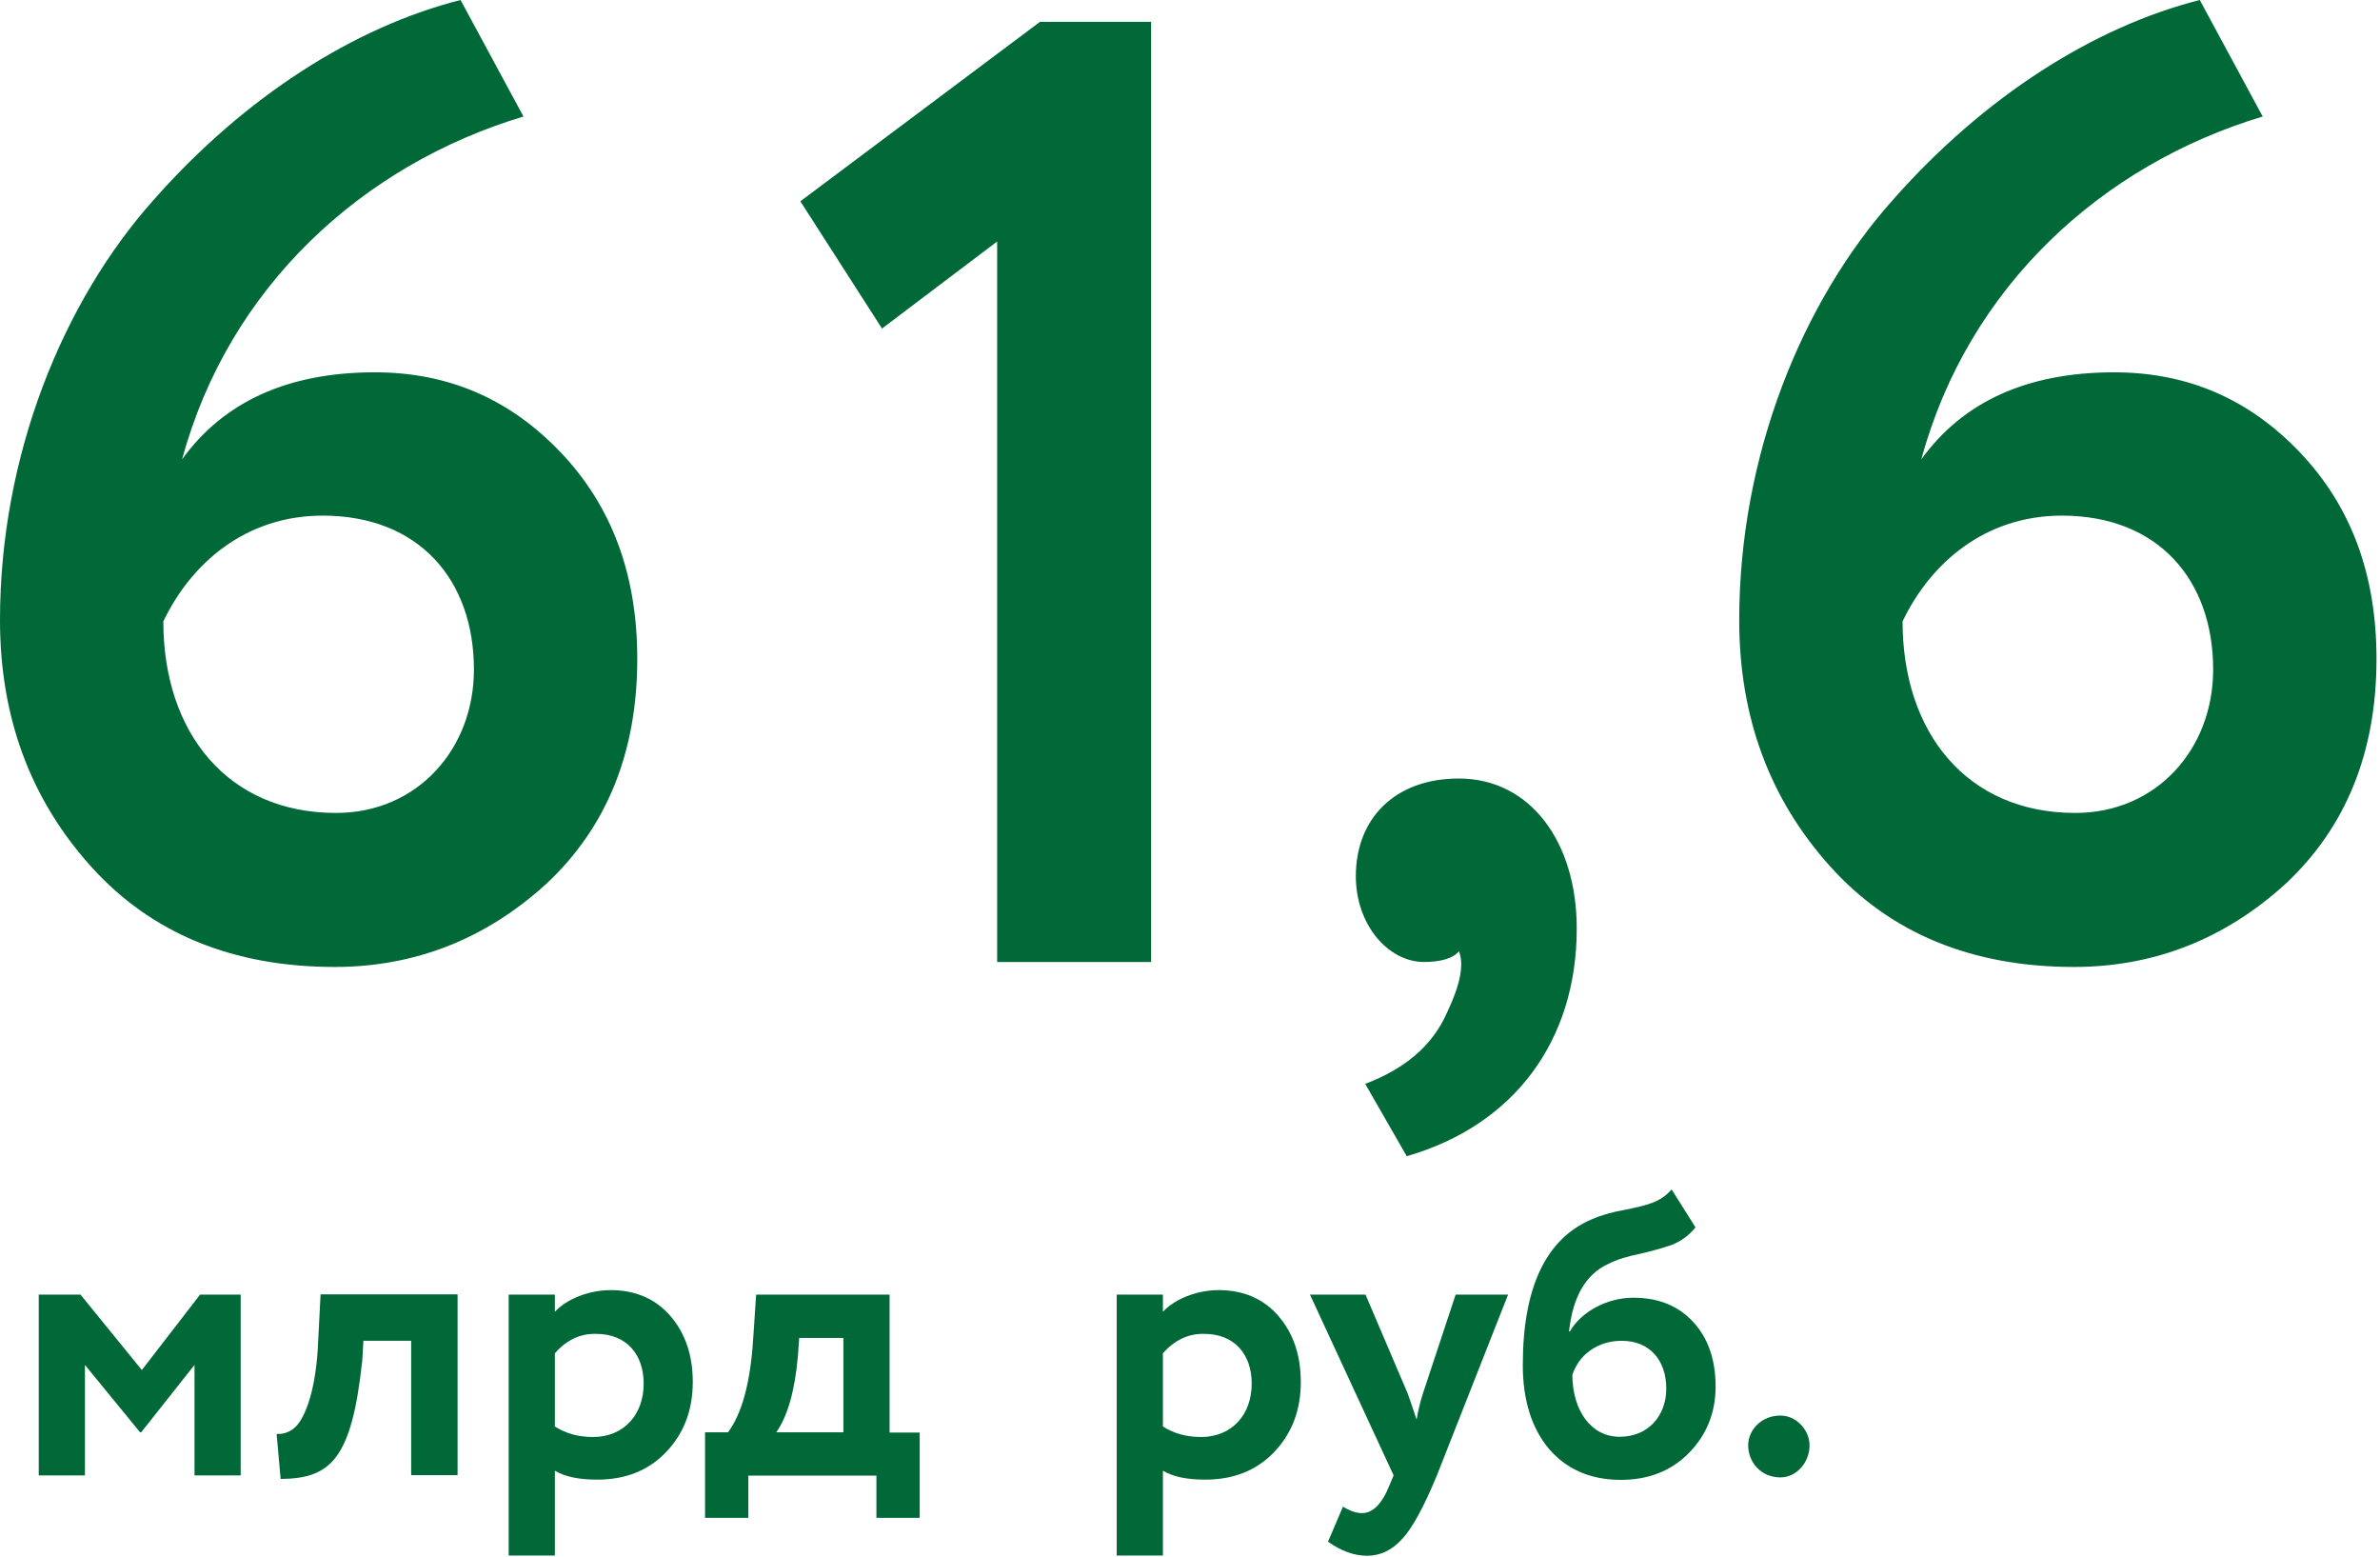
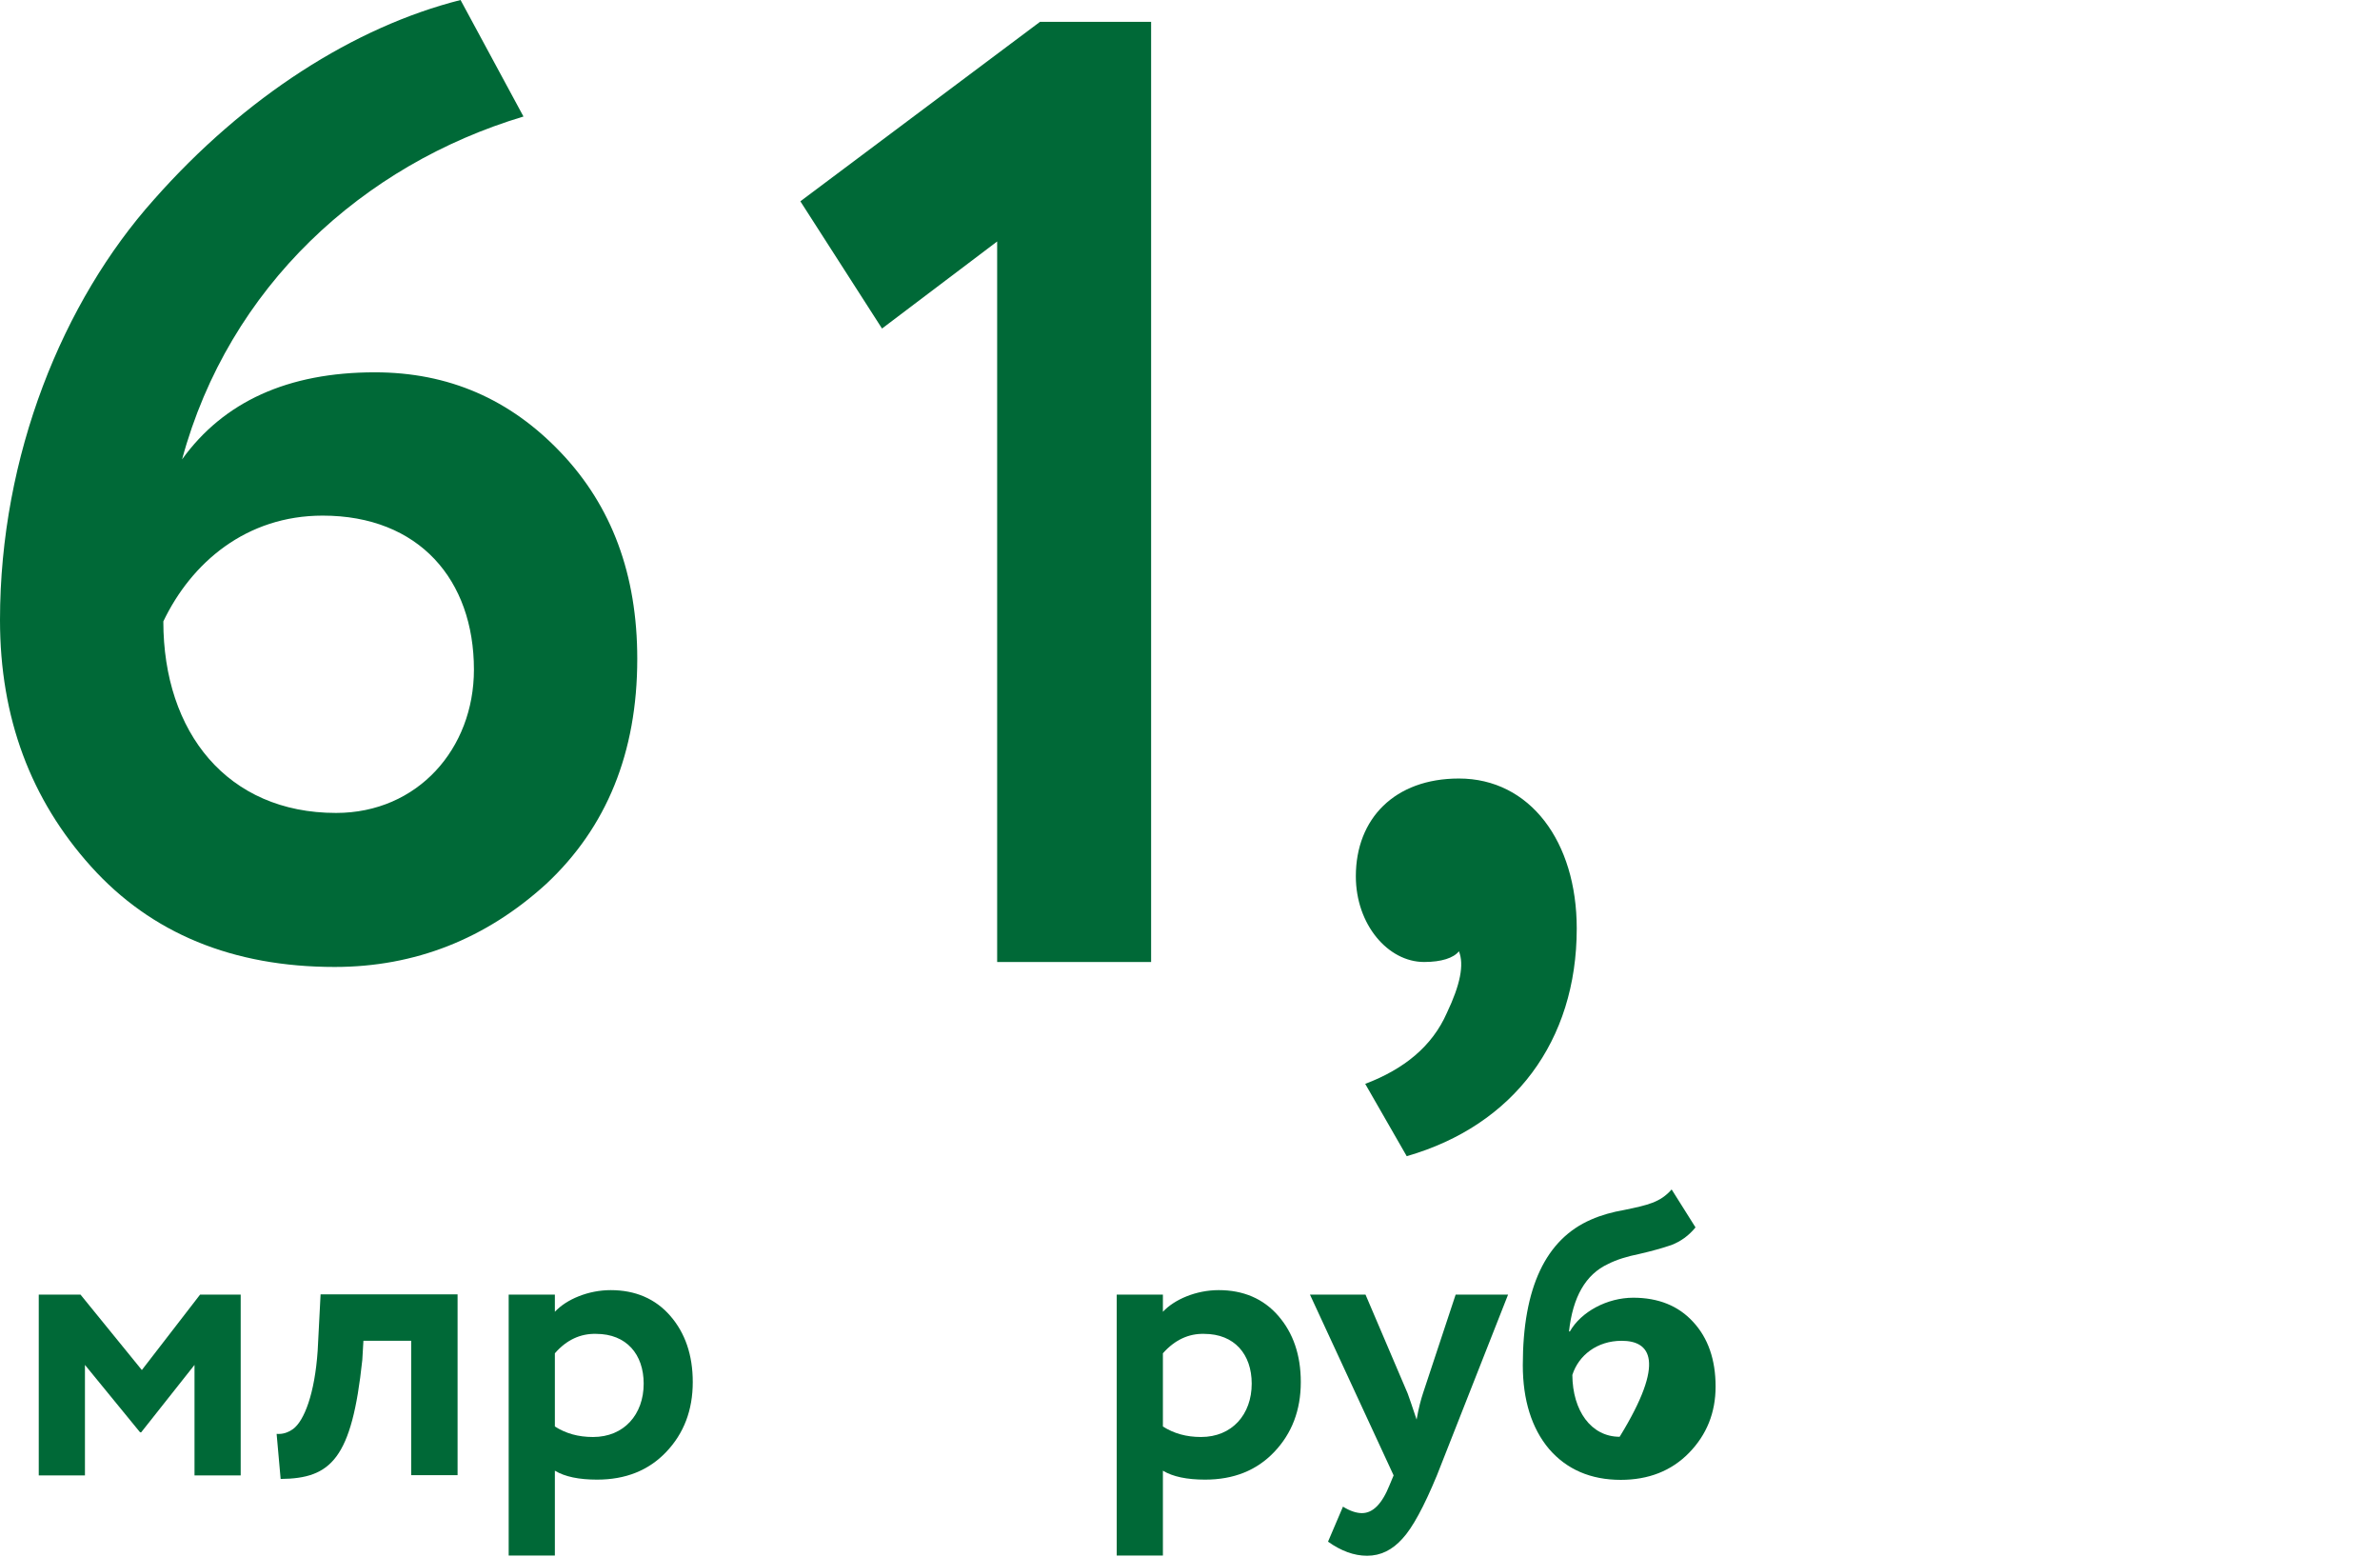
<svg xmlns="http://www.w3.org/2000/svg" width="260" height="170" viewBox="0 0 260 170" fill="none">
  <path d="M159.379 85.022C167.13 85.022 172.249 91.896 172.249 101.403C172.249 113.689 165.375 122.903 153.675 126.267L149.141 118.369C153.382 116.76 156.454 114.274 158.063 110.617C159.525 107.546 159.964 105.352 159.379 103.889C158.794 104.62 157.478 105.059 155.576 105.059C151.627 105.059 148.117 100.964 148.117 95.699C148.117 89.409 152.359 85.022 159.379 85.022Z" fill="#006937" />
  <path d="M87.434 21.984L113.613 2.385H125.752V105.06H108.933V26.372L96.355 35.879L87.434 21.984Z" fill="#006937" />
  <path d="M16.819 21.793C26.765 10.531 38.758 2.925 50.312 0L57.186 12.725C39.635 17.99 25.01 31.3 19.891 50.168C24.425 43.878 31.445 40.661 40.951 40.661C48.995 40.661 55.723 43.586 61.281 49.436C66.839 55.287 69.617 62.746 69.617 71.96C69.617 82.199 66.254 90.389 59.672 96.532C53.091 102.529 45.339 105.601 36.564 105.601C25.448 105.601 16.527 101.944 9.945 94.631C3.364 87.318 0 78.396 0 67.719C0 49.729 6.874 32.909 16.819 21.793ZM36.71 88.781C45.632 88.781 51.774 81.76 51.774 73.131C51.774 63.331 45.778 56.311 35.248 56.311C26.911 56.311 20.915 61.43 17.843 67.865C17.843 80.005 24.863 88.781 36.71 88.781Z" fill="#006937" />
-   <path d="M206.819 21.793C216.765 10.531 228.758 2.925 240.312 0L247.186 12.725C229.635 17.99 215.01 31.3 209.891 50.168C214.425 43.878 221.445 40.661 230.951 40.661C238.995 40.661 245.723 43.586 251.281 49.436C256.839 55.287 259.617 62.746 259.617 71.96C259.617 82.199 256.254 90.389 249.672 96.532C243.091 102.529 235.339 105.601 226.564 105.601C215.448 105.601 206.527 101.944 199.945 94.631C193.364 87.318 190 78.396 190 67.719C190 49.729 196.874 32.909 206.819 21.793ZM226.71 88.781C235.632 88.781 241.774 81.76 241.774 73.131C241.774 63.331 235.778 56.311 225.247 56.311C216.911 56.311 210.914 61.43 207.843 67.865C207.843 80.005 214.863 88.781 226.71 88.781Z" fill="#006937" />
  <path d="M4.234 161.128V141.383H8.793L15.496 149.622L21.858 141.383H26.294V161.128H21.249V149.062L15.423 156.423H15.301L9.28 149.062V161.128H4.234Z" fill="#006937" />
  <path d="M44.918 161.127V146.428H39.701L39.579 148.524C38.434 159.323 36.167 161.468 30.658 161.517L30.219 156.593C30.877 156.642 31.438 156.471 32.023 156.057C33.217 155.179 34.387 152.23 34.704 147.5L35.021 141.358H49.988V161.103H44.918V161.127Z" fill="#006937" />
  <path d="M55.57 169.903V141.382H60.616V143.259C61.884 141.894 64.272 140.895 66.71 140.895C69.391 140.895 71.585 141.821 73.218 143.698C74.852 145.575 75.68 147.988 75.68 150.938C75.68 154.009 74.705 156.544 72.78 158.568C70.854 160.591 68.343 161.59 65.223 161.59C63.249 161.59 61.713 161.274 60.616 160.615V169.879H55.57V169.903ZM60.616 147.793V155.789C61.81 156.544 63.151 156.935 64.784 156.935C68.173 156.935 70.318 154.472 70.318 151.108C70.318 147.915 68.441 145.672 65.126 145.672C63.419 145.624 61.884 146.331 60.616 147.793Z" fill="#006937" />
-   <path d="M77.022 165.735V156.423H79.532C81.068 154.351 81.994 150.939 82.287 146.112L82.604 141.383H97.18V156.448H100.471V165.76H95.742V161.152H81.75V165.76H77.022V165.735ZM87.162 148.135C86.821 151.962 86.016 154.717 84.797 156.423H92.135V146.112H87.308L87.162 148.135Z" fill="#006937" />
  <path d="M121.994 169.903V141.382H127.04V143.259C128.307 141.894 130.696 140.894 133.134 140.894C135.815 140.894 138.009 141.821 139.642 143.698C141.275 145.575 142.104 147.988 142.104 150.938C142.104 154.009 141.129 156.544 139.203 158.568C137.278 160.591 134.767 161.59 131.647 161.59C129.672 161.59 128.137 161.273 127.04 160.615V169.878H121.994V169.903ZM127.04 147.793V155.789C128.234 156.544 129.575 156.934 131.208 156.934C134.596 156.934 136.741 154.472 136.741 151.108C136.741 147.915 134.865 145.672 131.549 145.672C129.867 145.623 128.332 146.33 127.04 147.793Z" fill="#006937" />
  <path d="M164.749 141.383L156.973 161.128C155.56 164.541 154.292 166.881 153.195 168.051C152.098 169.27 150.831 169.904 149.344 169.904C147.906 169.904 146.492 169.367 145.078 168.368L146.711 164.541C147.491 165.028 148.198 165.248 148.783 165.248C149.978 165.248 150.977 164.248 151.806 162.176L152.244 161.128L143.104 141.383H149.173L153.78 152.182C153.951 152.621 154.268 153.596 154.755 155.034C154.975 153.766 155.243 152.791 155.462 152.133L159.021 141.383H164.749Z" fill="#006937" />
-   <path d="M185.224 134.044C184.469 134.971 183.591 135.58 182.592 135.97C181.592 136.312 180.447 136.628 179.082 136.945C177.765 137.213 176.62 137.555 175.669 138.042C173.207 139.188 171.818 141.65 171.403 145.404H171.501C172.72 143.259 175.572 141.723 178.423 141.723C181.154 141.723 183.347 142.601 184.956 144.356C186.589 146.111 187.418 148.476 187.418 151.425C187.418 154.277 186.443 156.691 184.517 158.665C182.592 160.64 180.081 161.615 177.058 161.615C173.768 161.615 171.135 160.469 169.209 158.226C167.332 155.984 166.357 152.912 166.357 149.085C166.357 140.626 168.868 135.336 173.816 133.191C174.913 132.704 176.157 132.362 177.424 132.143C180.008 131.607 181.373 131.314 182.616 129.9L185.224 134.044ZM176.937 156.91C180.057 156.91 182.031 154.619 182.031 151.645C182.031 148.622 180.276 146.428 177.156 146.428C174.475 146.428 172.451 148.012 171.769 150.158C171.793 154.058 173.816 156.91 176.937 156.91Z" fill="#006937" />
-   <path d="M194.489 154.594C196.292 154.594 197.682 156.227 197.682 157.836C197.682 159.713 196.268 161.346 194.489 161.346C192.392 161.346 190.979 159.713 190.979 157.836C190.979 156.203 192.392 154.594 194.489 154.594Z" fill="#006937" />
+   <path d="M185.224 134.044C184.469 134.971 183.591 135.58 182.592 135.97C181.592 136.312 180.447 136.628 179.082 136.945C177.765 137.213 176.62 137.555 175.669 138.042C173.207 139.188 171.818 141.65 171.403 145.404H171.501C172.72 143.259 175.572 141.723 178.423 141.723C181.154 141.723 183.347 142.601 184.956 144.356C186.589 146.111 187.418 148.476 187.418 151.425C187.418 154.277 186.443 156.691 184.517 158.665C182.592 160.64 180.081 161.615 177.058 161.615C173.768 161.615 171.135 160.469 169.209 158.226C167.332 155.984 166.357 152.912 166.357 149.085C166.357 140.626 168.868 135.336 173.816 133.191C174.913 132.704 176.157 132.362 177.424 132.143C180.008 131.607 181.373 131.314 182.616 129.9L185.224 134.044ZM176.937 156.91C182.031 148.622 180.276 146.428 177.156 146.428C174.475 146.428 172.451 148.012 171.769 150.158C171.793 154.058 173.816 156.91 176.937 156.91Z" fill="#006937" />
</svg>